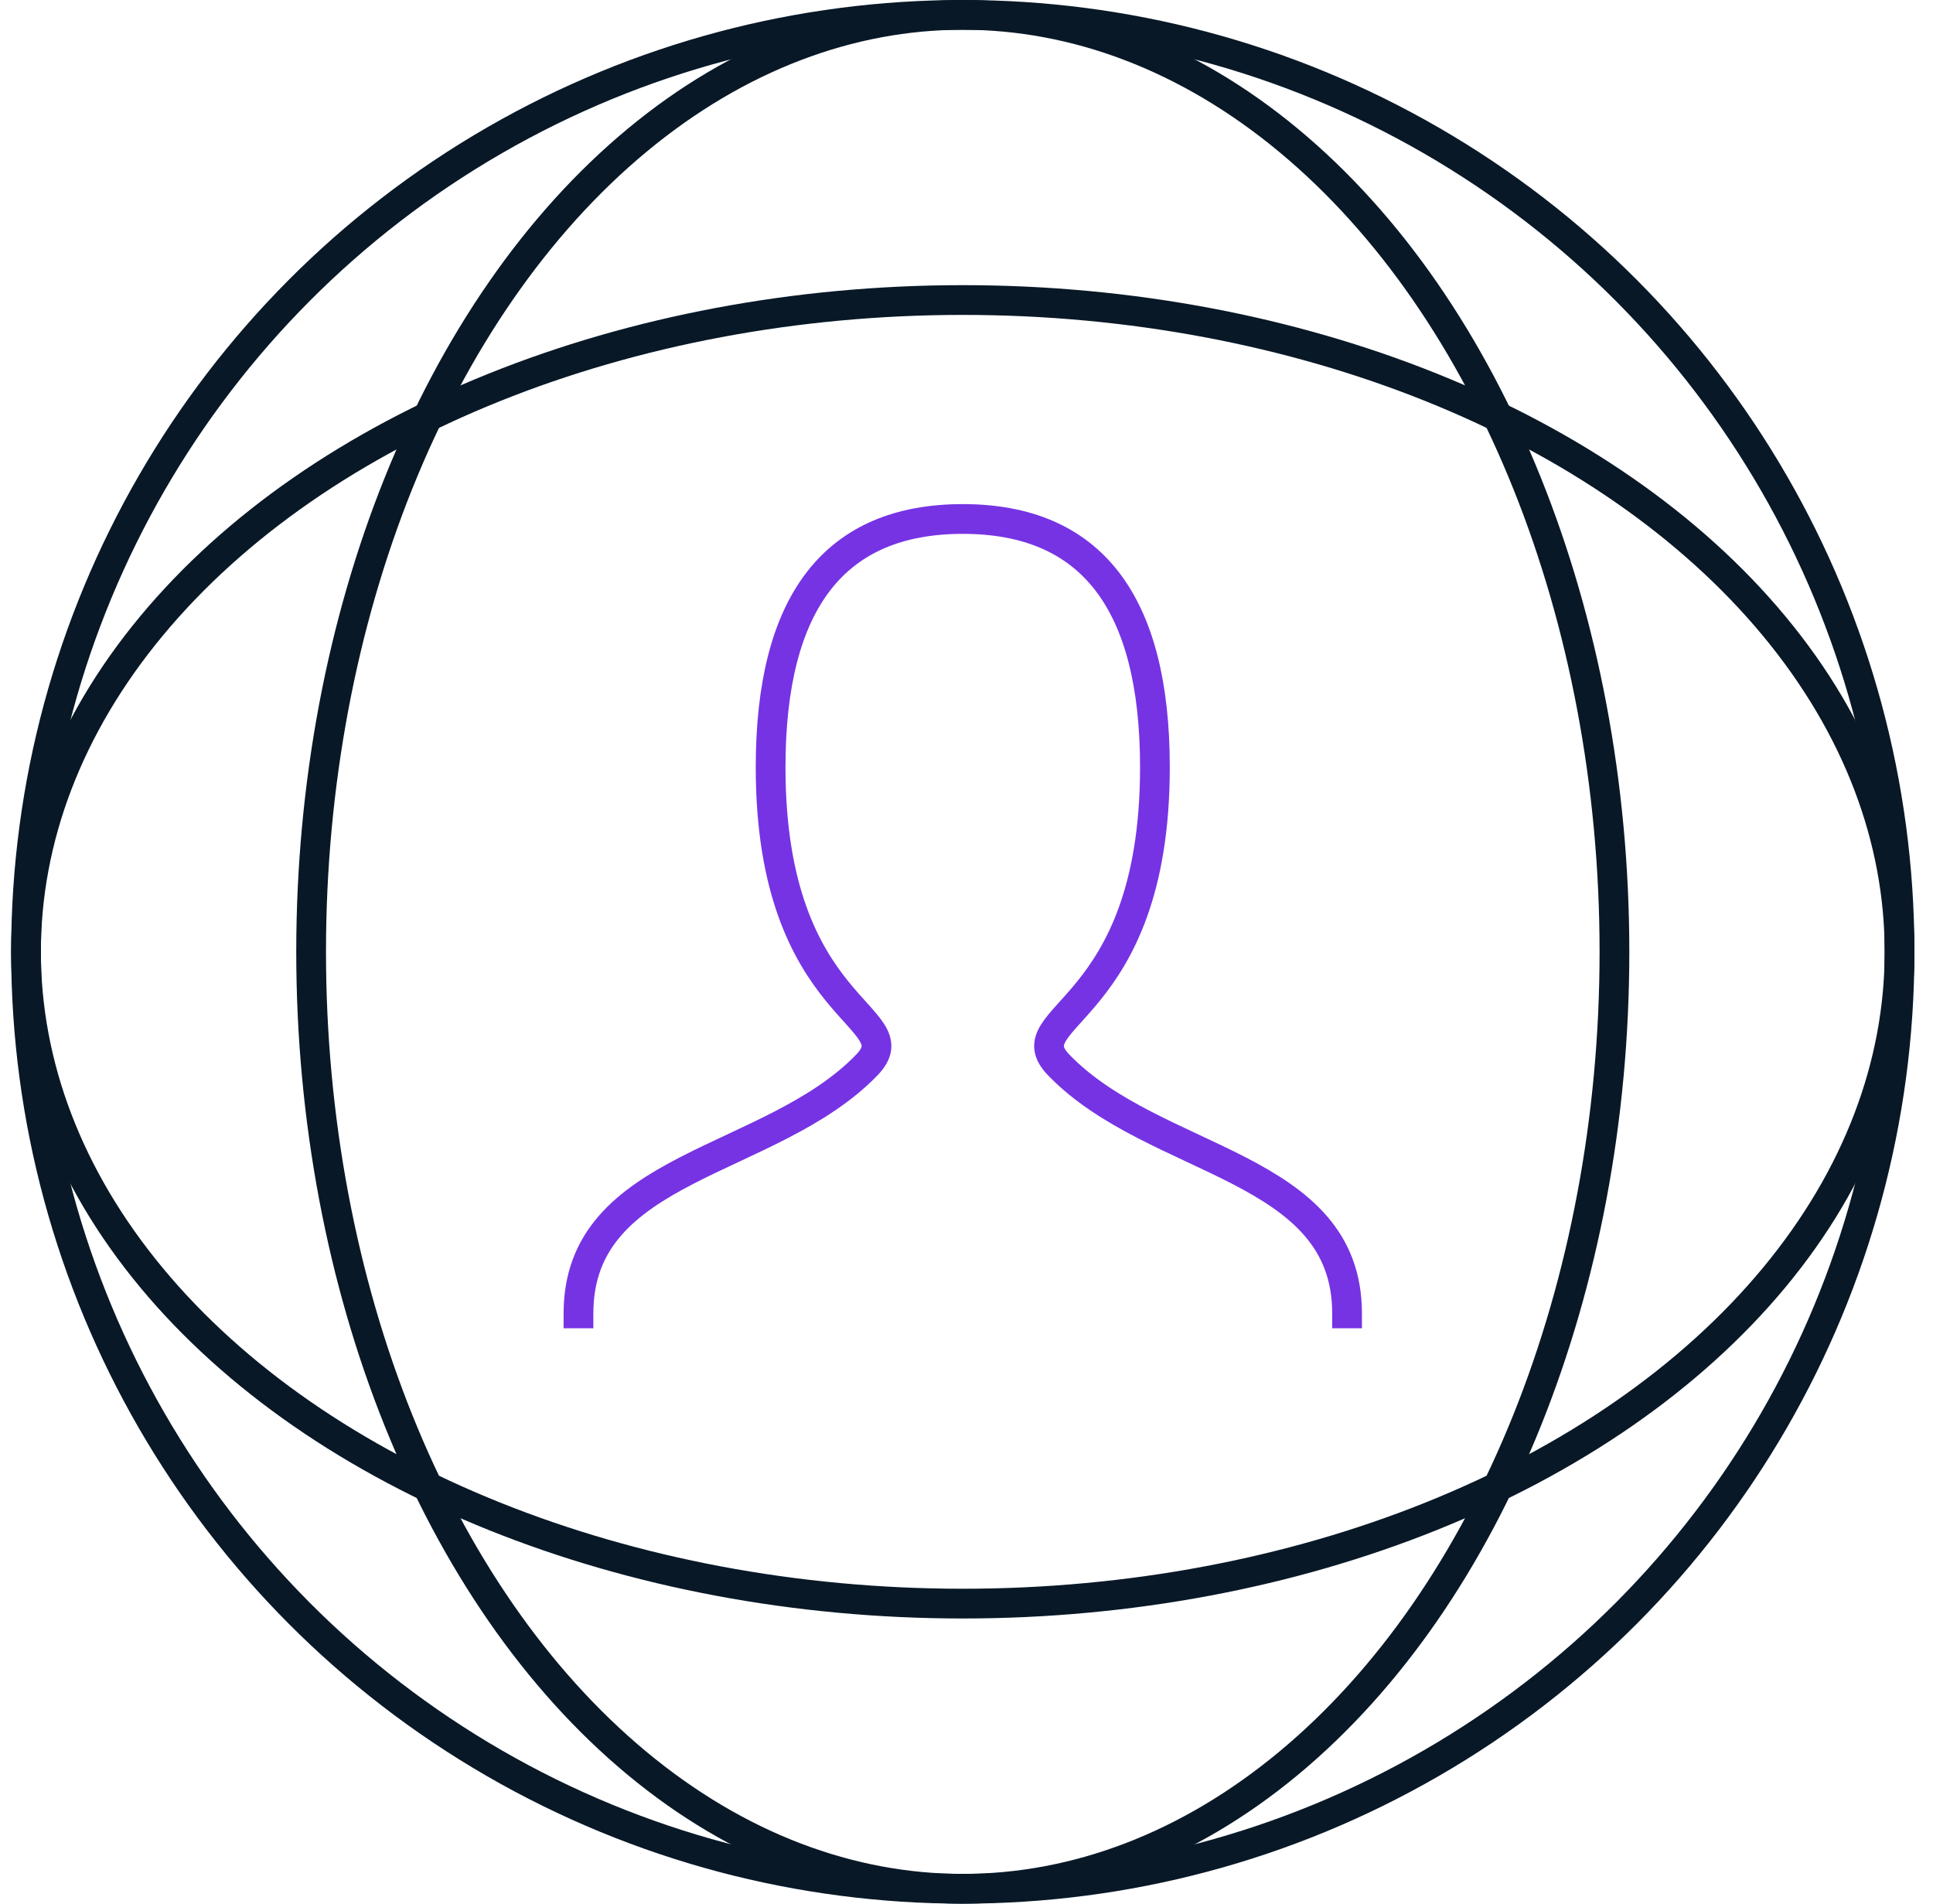
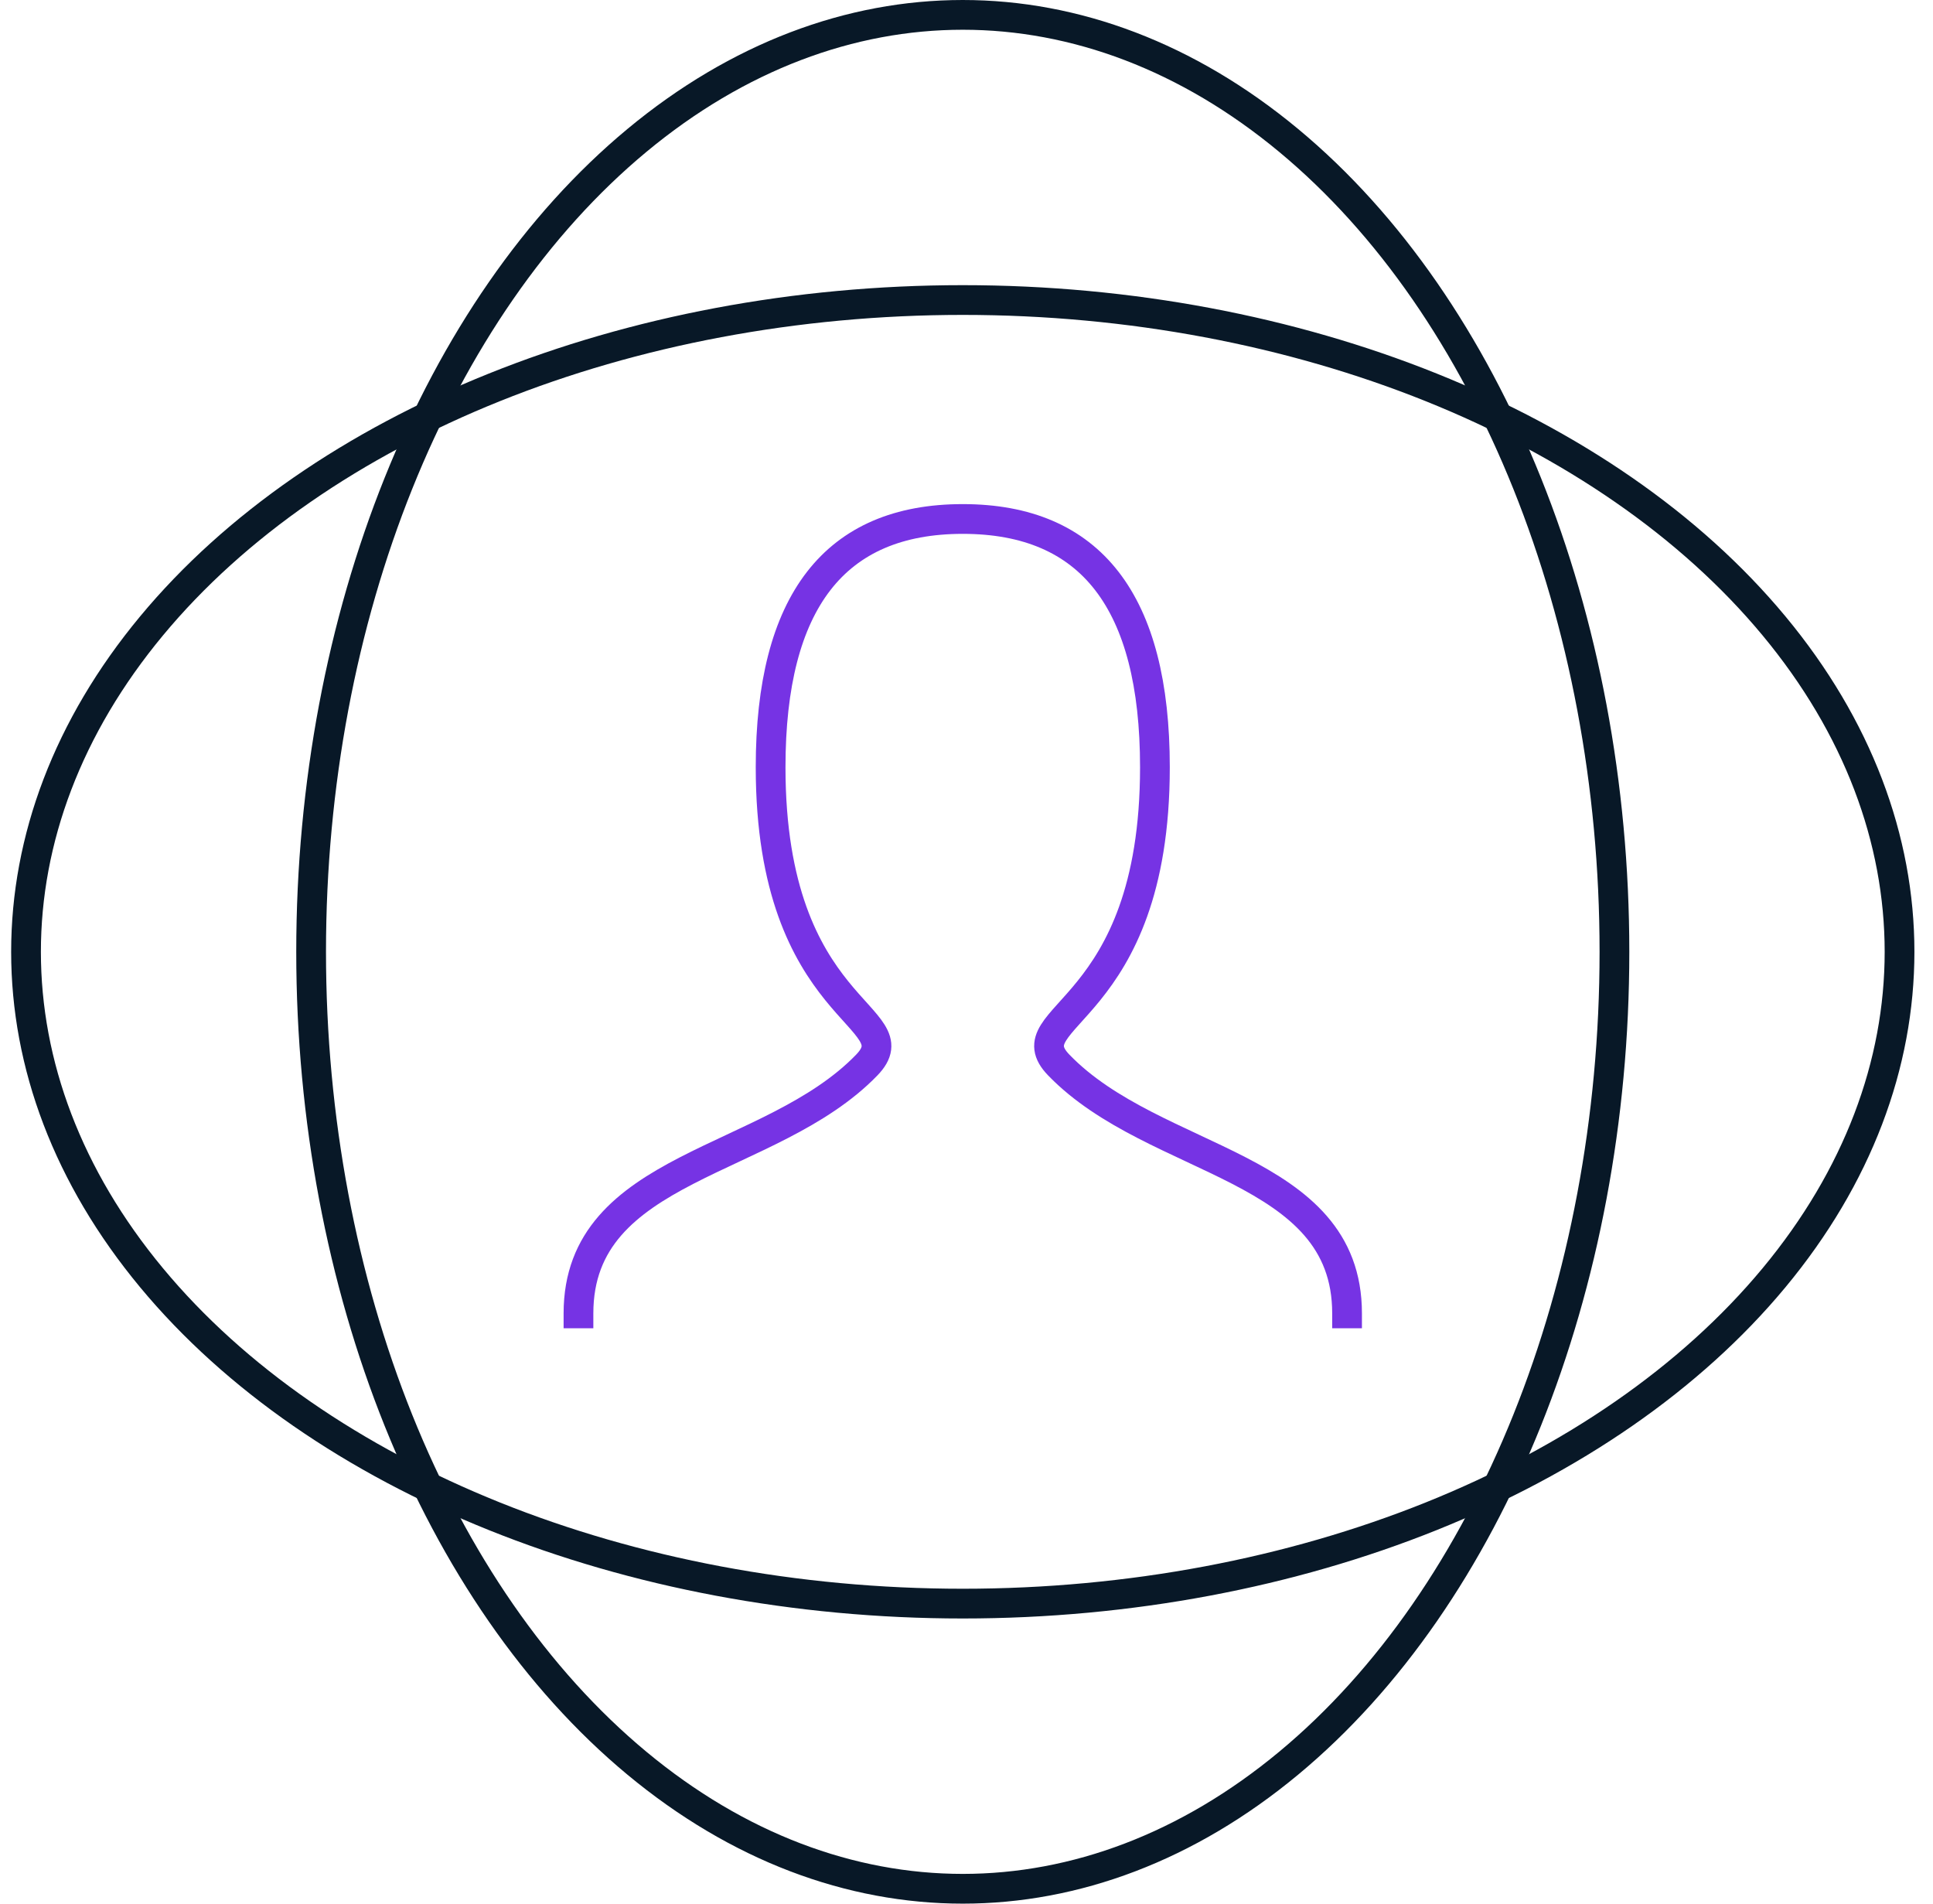
<svg xmlns="http://www.w3.org/2000/svg" width="65" height="64" viewBox="0 0 65 64" fill="none">
  <g clip-path="url(#clip0_745_8255)">
    <path d="M19.452 44.155C19.452 39.147 25.913 39.147 29.144 35.809C30.759 34.14 25.913 34.14 25.913 25.794C25.913 20.231 28.067 17.448 32.375 17.448C36.683 17.448 38.836 20.231 38.836 25.794C38.836 34.14 33.99 34.14 35.605 35.809C38.836 39.147 45.297 39.147 45.297 44.155" stroke="#7633E4" stroke-linecap="square" />
-     <circle cx="32.375" cy="32" r="31.5" stroke="#081827" />
    <ellipse cx="32.375" cy="32" rx="21.913" ry="31.5" stroke="#081827" />
    <ellipse cx="32.375" cy="32" rx="21.913" ry="31.5" transform="rotate(90 32.375 32)" stroke="#081827" />
  </g>
  <defs>
    <clipPath id="clip0_745_8255">
      <rect width="64" height="64" fill="white" transform="translate(0.375)" />
    </clipPath>
  </defs>
</svg>